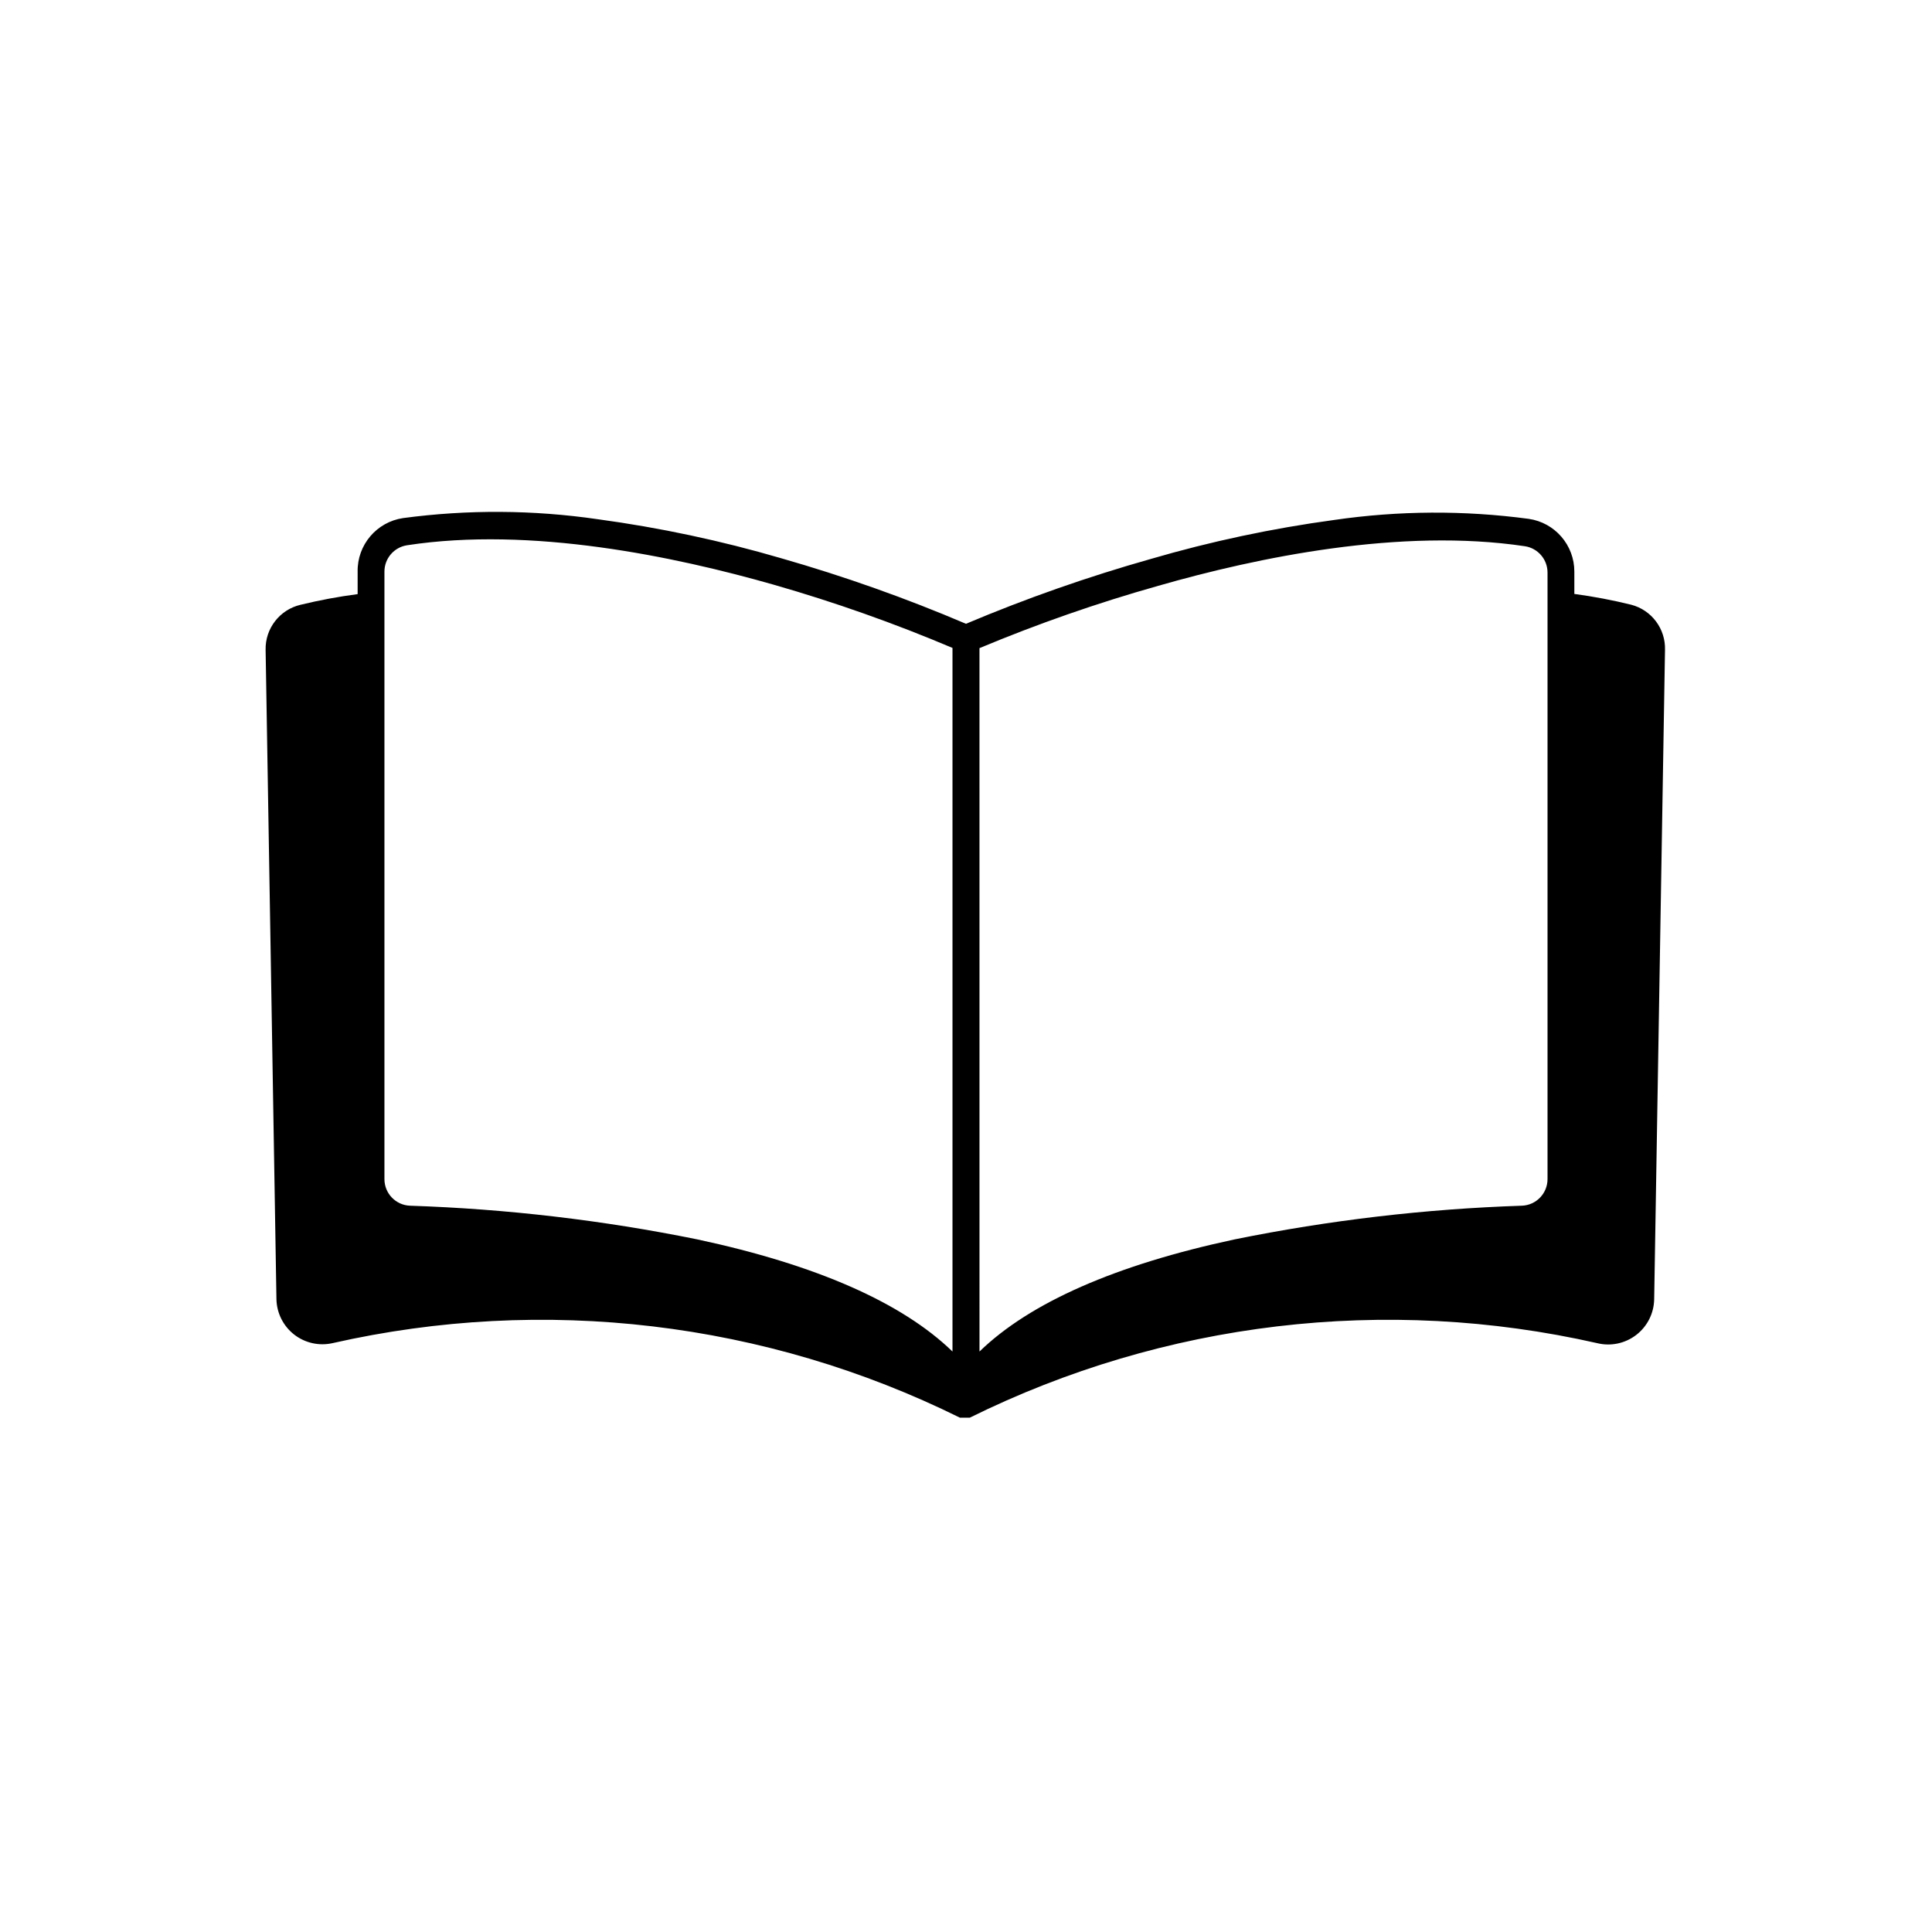
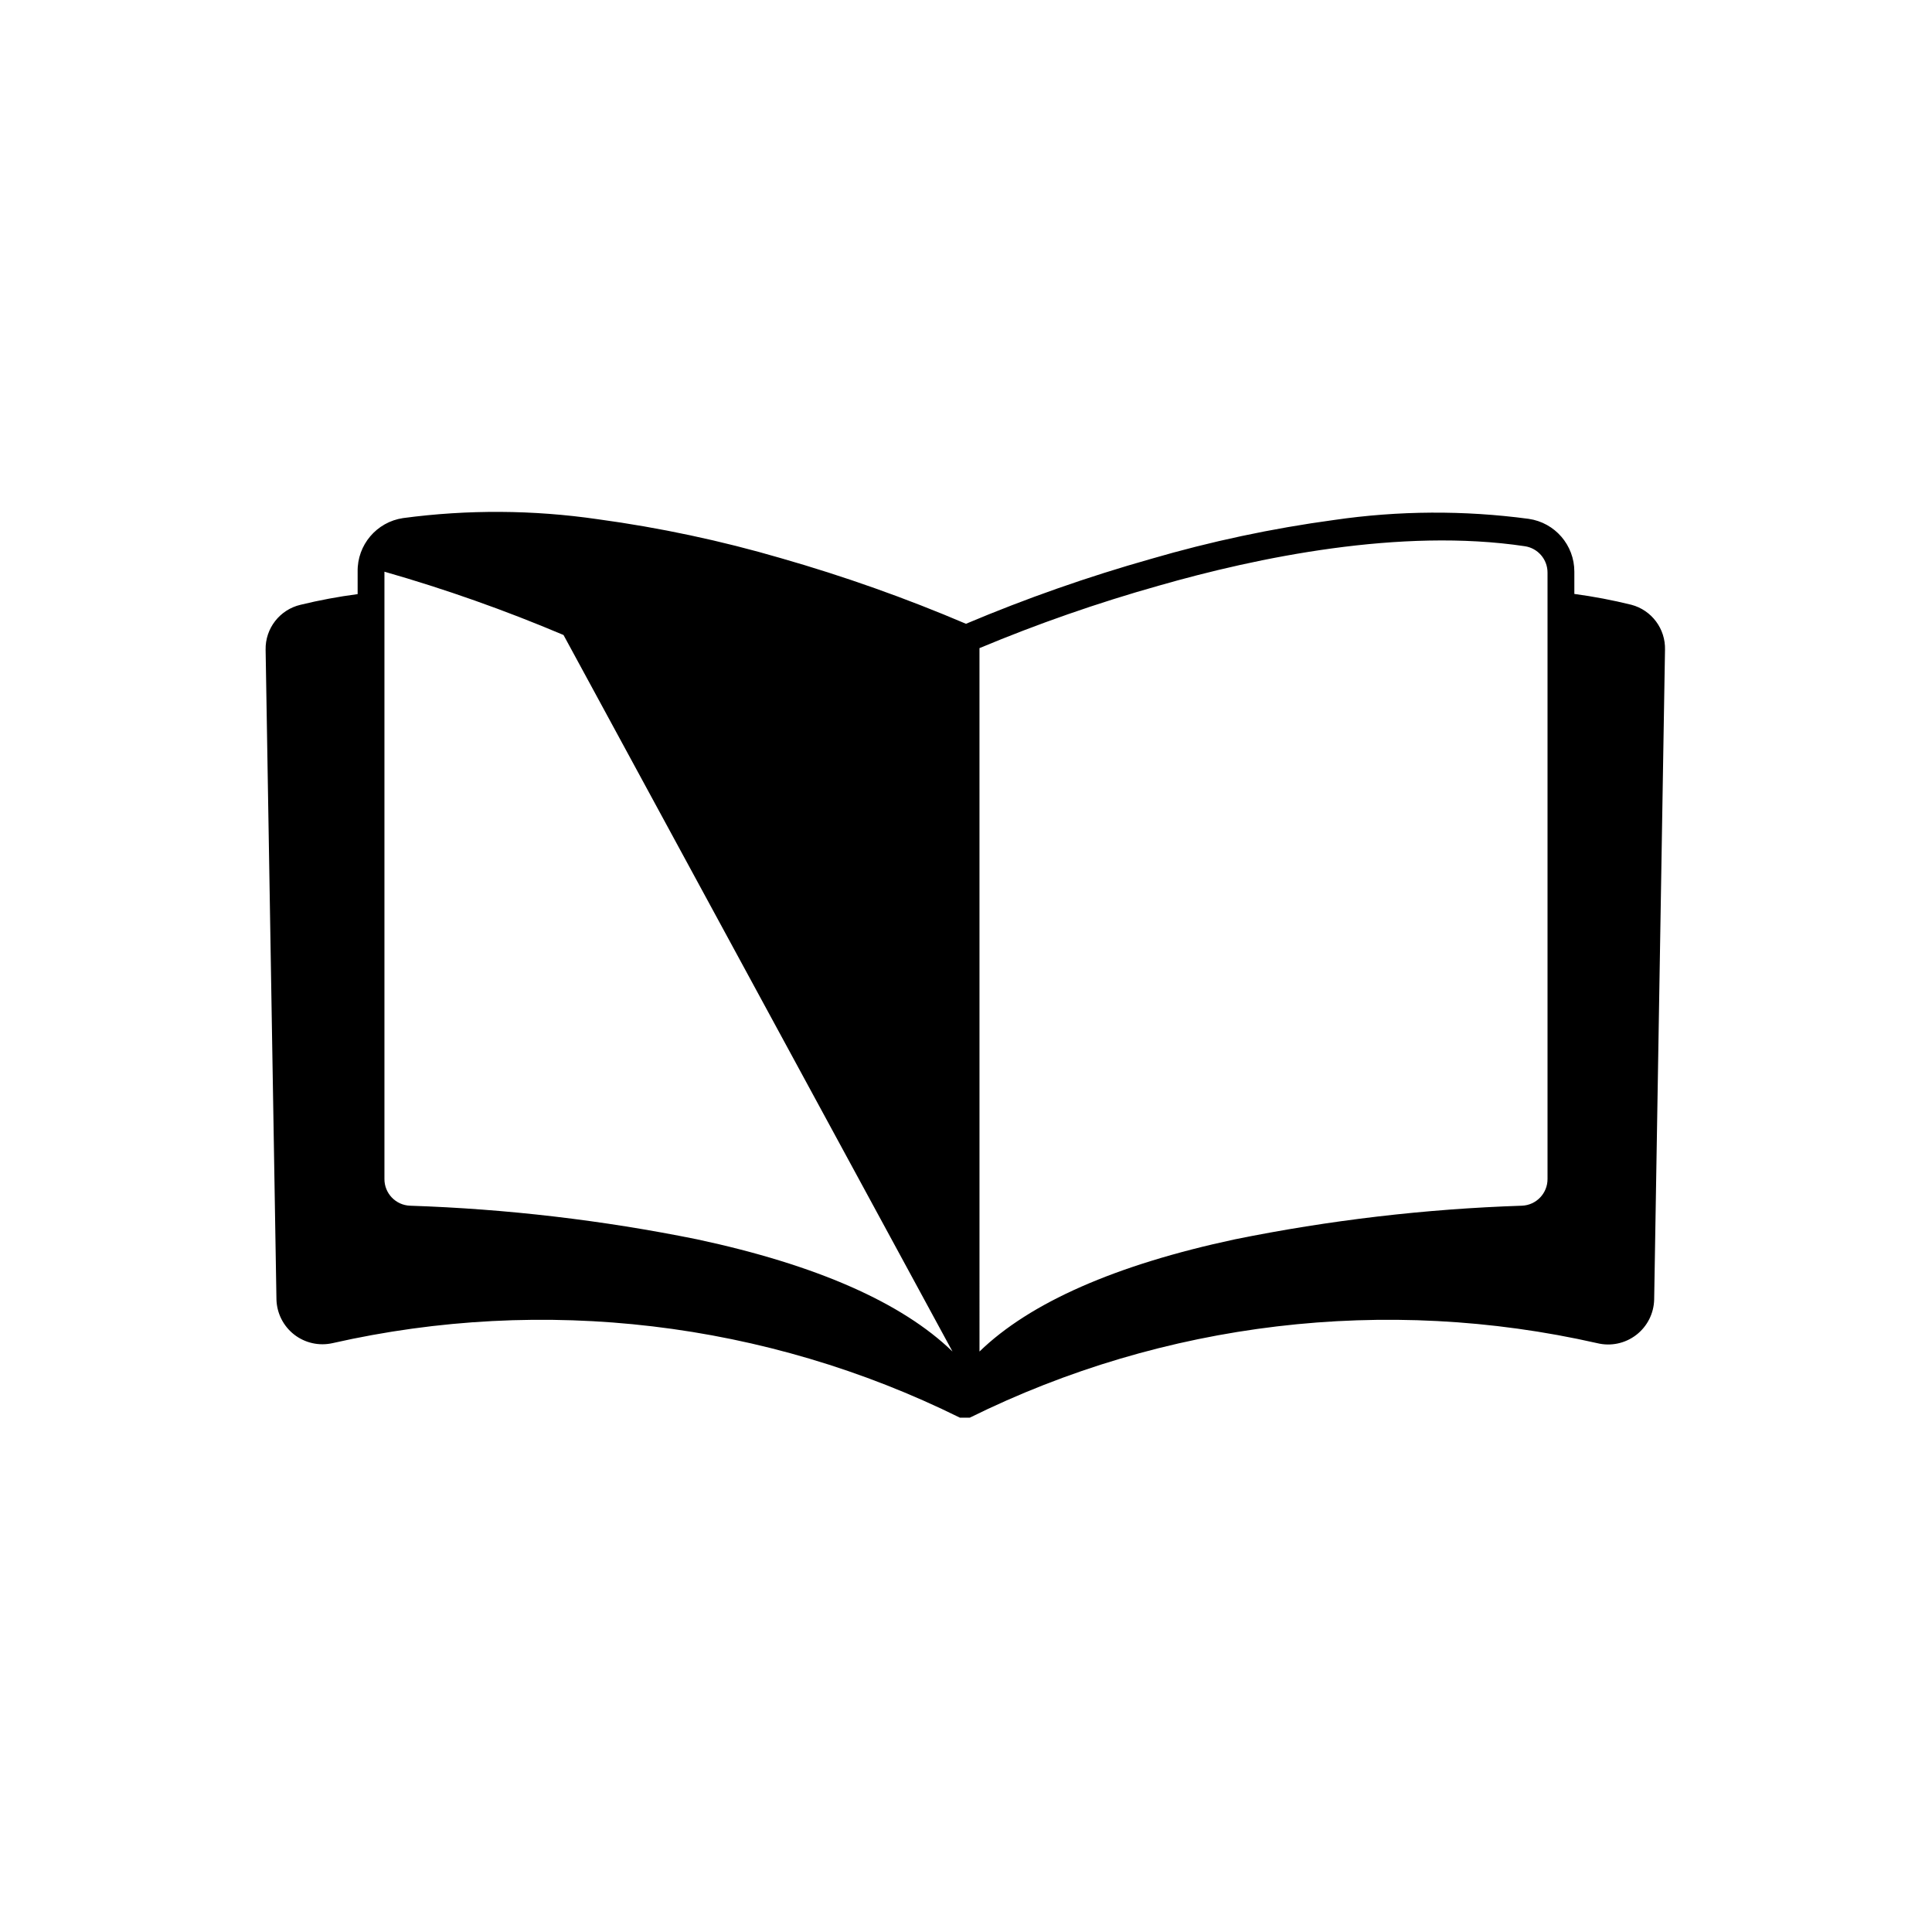
<svg xmlns="http://www.w3.org/2000/svg" fill="#000000" width="800px" height="800px" version="1.1" viewBox="144 144 512 512">
-   <path d="m576.33 304.27c-4.981-1.23-10.027-2.188-15.113-2.871v-5.894c0.02-7.027-5.137-13-12.094-14.004-17.125-2.293-34.488-2.191-51.59 0.301-16.422 2.227-32.656 5.68-48.566 10.328-16.664 4.711-33.016 10.445-48.969 17.18-15.965-6.805-32.336-12.609-49.023-17.383-15.906-4.648-32.141-8.098-48.566-10.328-17.098-2.488-34.461-2.59-51.59-0.301-7.012 1.039-12.168 7.117-12.039 14.207v5.945c-5.086 0.664-10.133 1.609-15.117 2.82-5.523 1.289-9.395 6.269-9.27 11.941l2.871 172.15c0.094 3.648 1.816 7.062 4.691 9.309 2.879 2.242 6.613 3.078 10.172 2.277 56.043-12.699 114.75-5.727 166.26 19.75h2.621c51.508-25.477 110.21-32.449 166.25-19.75 3.598 0.891 7.402 0.094 10.344-2.16 2.941-2.254 4.695-5.723 4.773-9.426l2.871-172.15c0.16-5.566-3.531-10.516-8.918-11.941zm-179.91 197.9c-13.352-12.949-36.074-22.973-67.66-29.727-25.066-5.086-50.516-8.07-76.078-8.918-3.816-0.133-6.832-3.285-6.801-7.102v-160.92c-0.016-3.496 2.539-6.477 5.996-7.004 32.848-5.039 70.938 2.973 97.086 10.43h-0.004c16.148 4.621 31.996 10.227 47.461 16.777zm7.152-186.41c15.457-6.461 31.289-11.98 47.41-16.523 26.148-7.508 64.234-15.418 97.133-10.48 3.461 0.523 6.012 3.504 5.996 7.004v160.66c0.031 3.816-2.984 6.969-6.801 7.102-25.562 0.848-51.008 3.832-76.074 8.918-31.59 6.75-54.312 16.777-67.66 29.727z" />
+   <path d="m576.33 304.27c-4.981-1.23-10.027-2.188-15.113-2.871v-5.894c0.02-7.027-5.137-13-12.094-14.004-17.125-2.293-34.488-2.191-51.59 0.301-16.422 2.227-32.656 5.68-48.566 10.328-16.664 4.711-33.016 10.445-48.969 17.18-15.965-6.805-32.336-12.609-49.023-17.383-15.906-4.648-32.141-8.098-48.566-10.328-17.098-2.488-34.461-2.59-51.59-0.301-7.012 1.039-12.168 7.117-12.039 14.207v5.945c-5.086 0.664-10.133 1.609-15.117 2.82-5.523 1.289-9.395 6.269-9.27 11.941l2.871 172.15c0.094 3.648 1.816 7.062 4.691 9.309 2.879 2.242 6.613 3.078 10.172 2.277 56.043-12.699 114.75-5.727 166.26 19.75h2.621c51.508-25.477 110.21-32.449 166.25-19.75 3.598 0.891 7.402 0.094 10.344-2.16 2.941-2.254 4.695-5.723 4.773-9.426l2.871-172.15c0.16-5.566-3.531-10.516-8.918-11.941zm-179.91 197.9c-13.352-12.949-36.074-22.973-67.66-29.727-25.066-5.086-50.516-8.07-76.078-8.918-3.816-0.133-6.832-3.285-6.801-7.102v-160.92h-0.004c16.148 4.621 31.996 10.227 47.461 16.777zm7.152-186.41c15.457-6.461 31.289-11.98 47.41-16.523 26.148-7.508 64.234-15.418 97.133-10.48 3.461 0.523 6.012 3.504 5.996 7.004v160.66c0.031 3.816-2.984 6.969-6.801 7.102-25.562 0.848-51.008 3.832-76.074 8.918-31.59 6.75-54.312 16.777-67.66 29.727z" />
</svg>